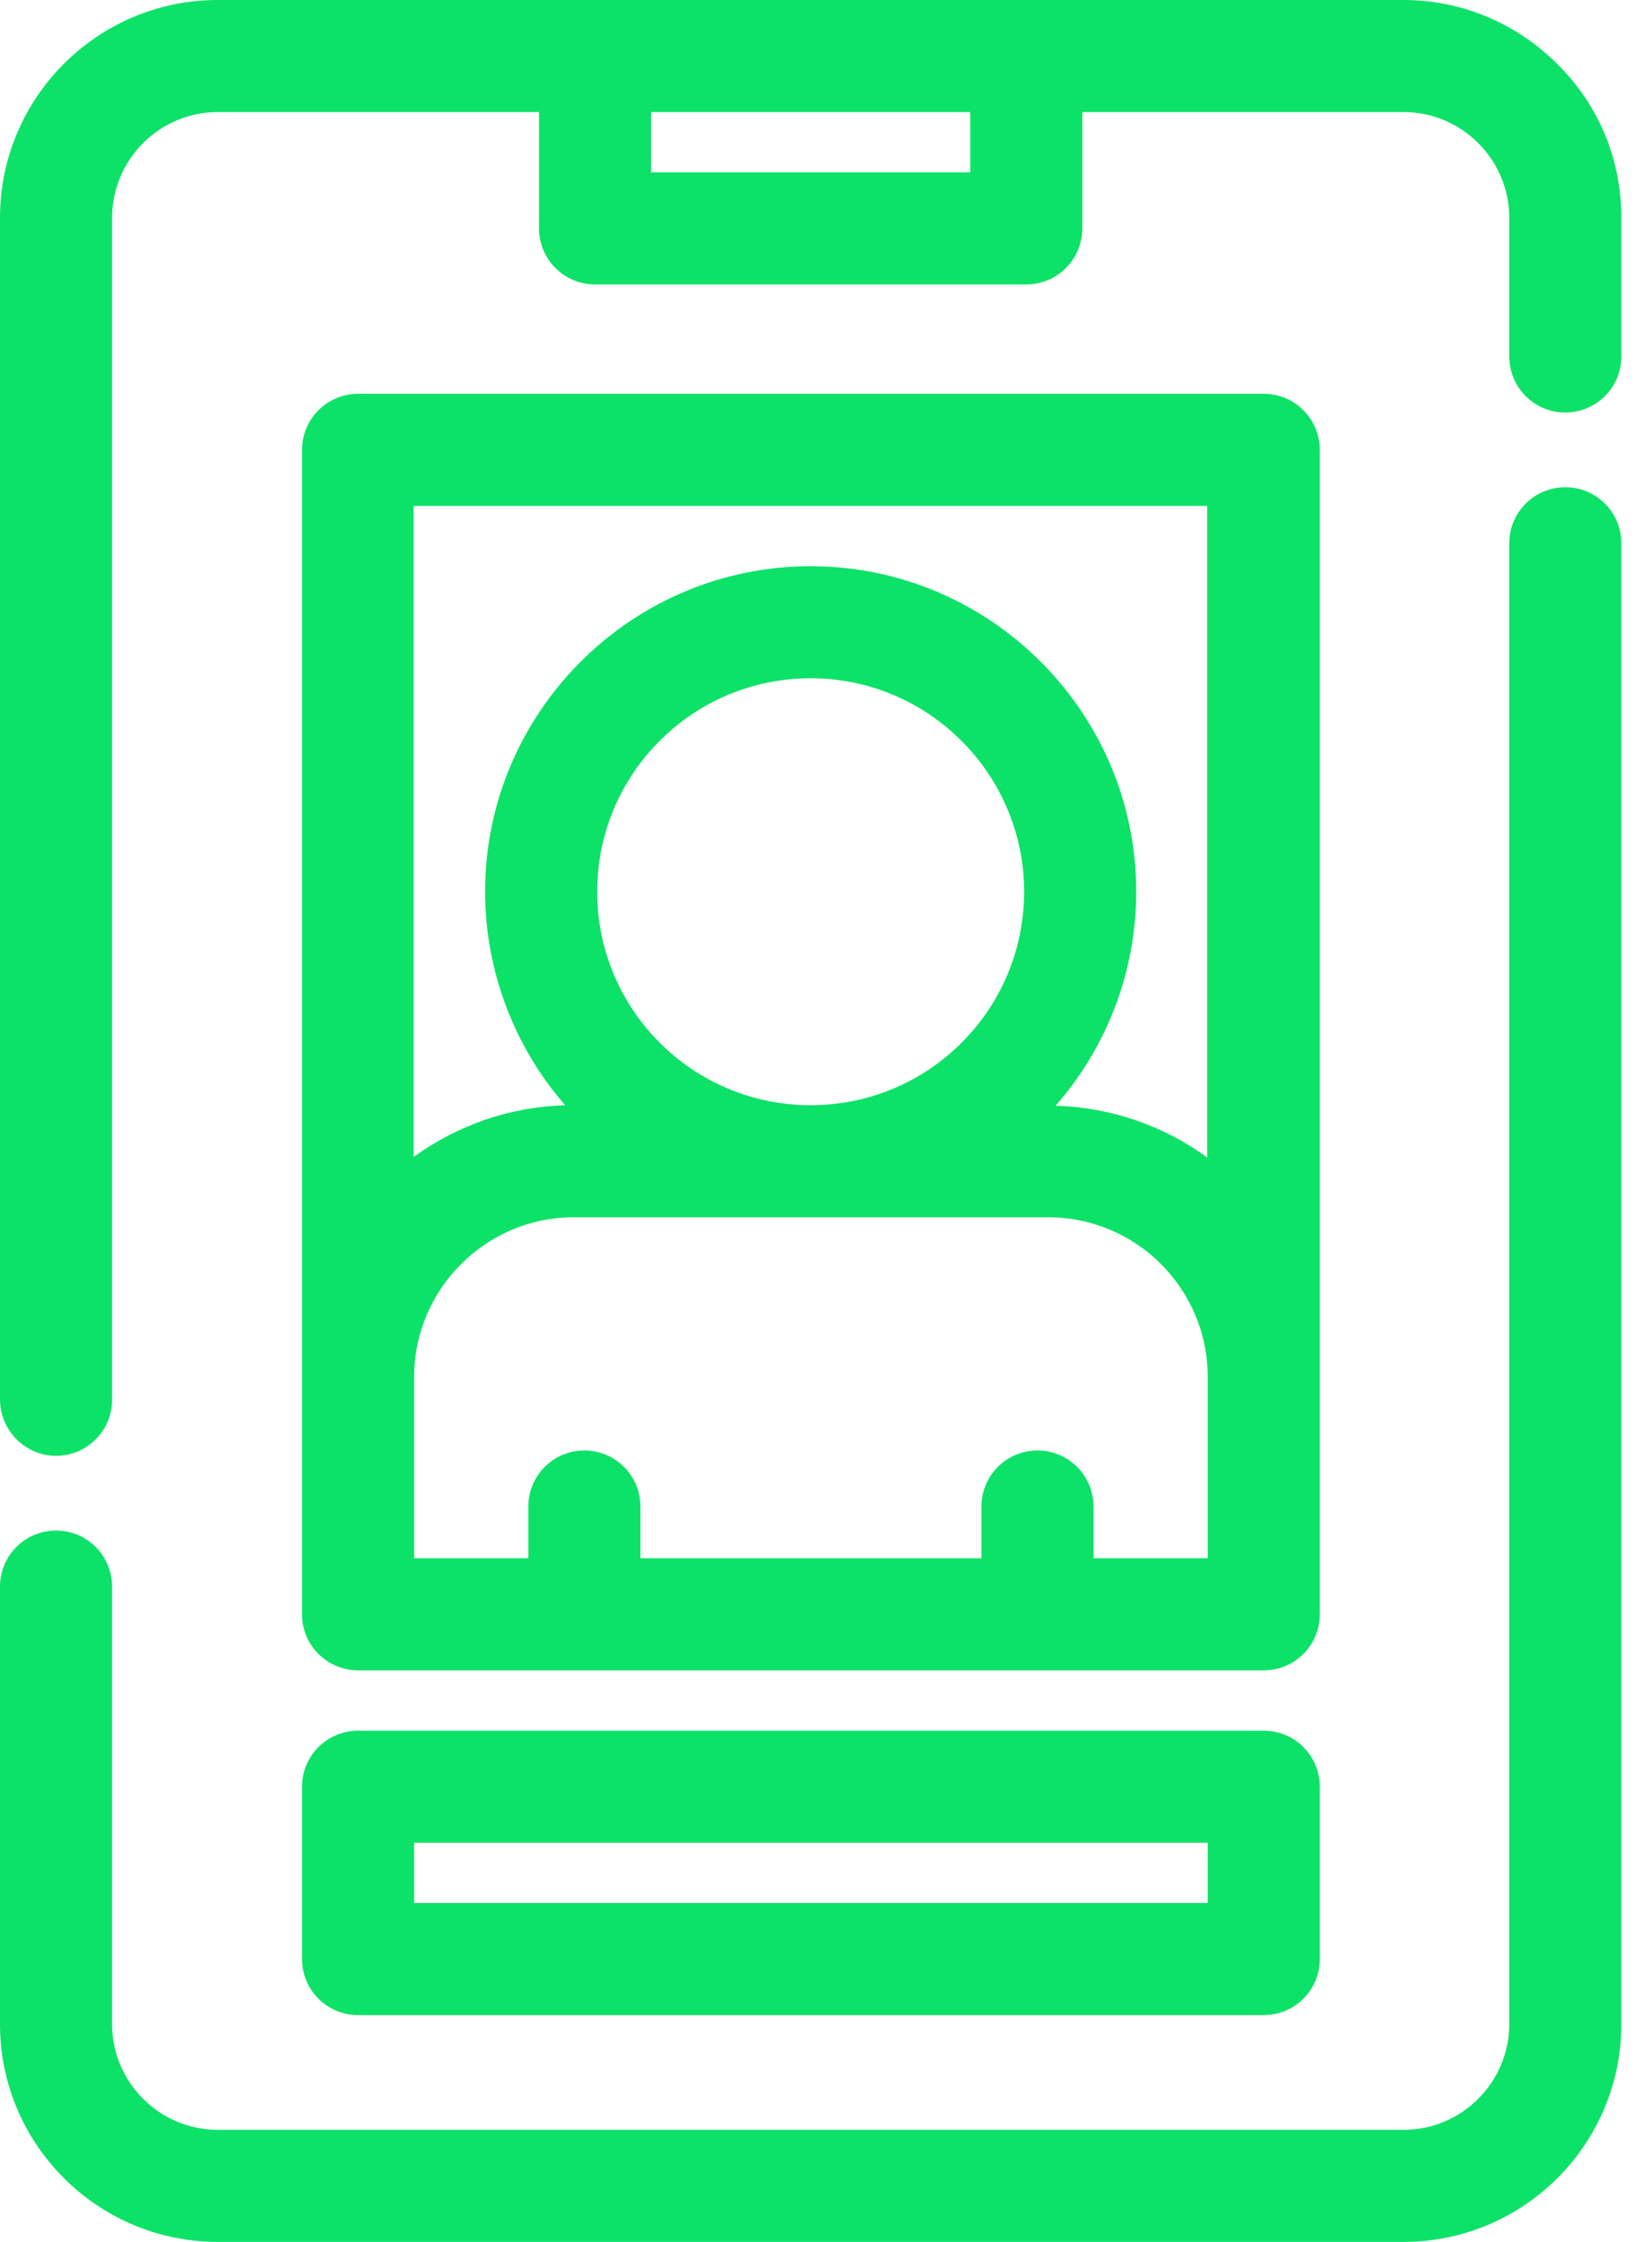
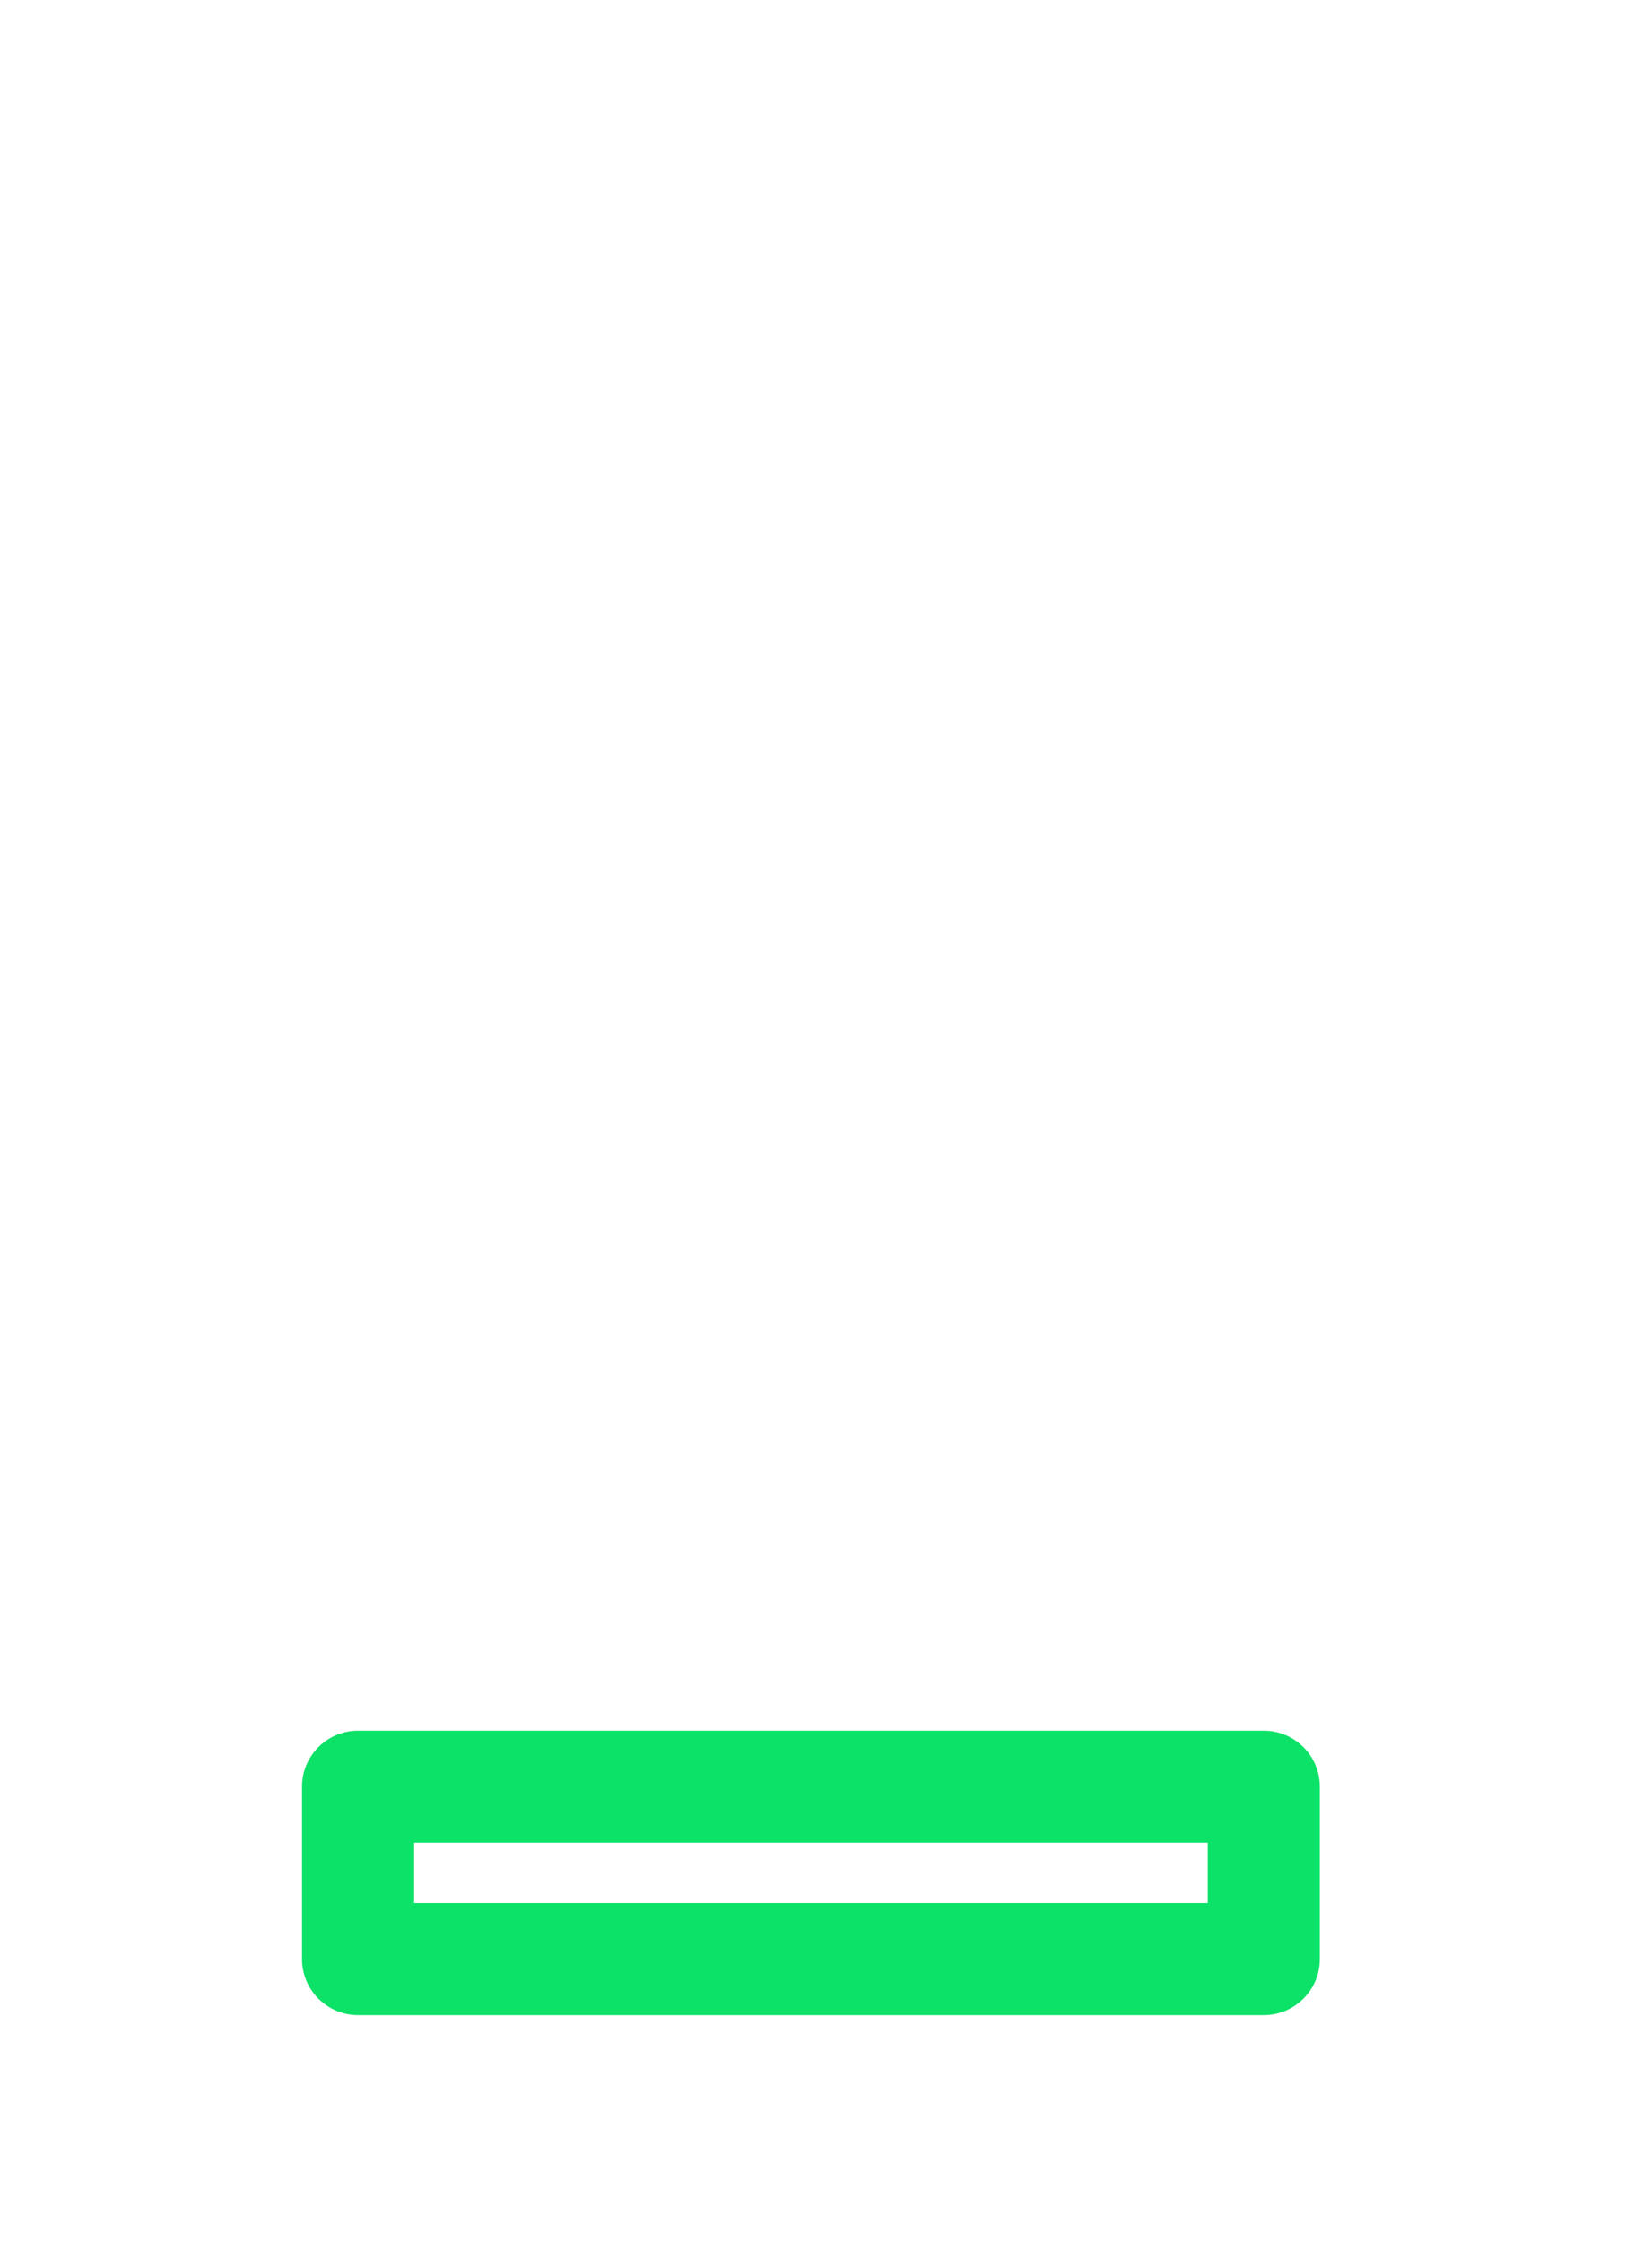
<svg xmlns="http://www.w3.org/2000/svg" width="42" height="57" viewBox="0 0 42 57" fill="none">
-   <path d="M1.425 37.014C2.212 37.014 2.849 36.376 2.849 35.589V5.536C2.849 4.057 4.057 2.849 5.536 2.849H13.704V5.807C13.704 6.594 14.342 7.232 15.129 7.232H26.092C26.879 7.232 27.516 6.594 27.516 5.807V2.849H35.684C37.163 2.849 38.371 4.057 38.371 5.536V9.064C38.371 9.851 39.009 10.488 39.795 10.488C40.583 10.488 41.22 9.851 41.22 9.064V5.536C41.22 4.057 40.65 2.673 39.592 1.628C38.547 0.583 37.15 0 35.684 0H5.536C2.483 0 0 2.483 0 5.536V35.576C0 36.363 0.638 37.014 1.425 37.014ZM16.553 4.383V2.849H24.667V4.383H16.553Z" fill="#0CE267" />
-   <path d="M39.795 12.388C39.009 12.388 38.371 13.025 38.371 13.812V51.464C38.371 52.943 37.163 54.151 35.684 54.151H5.536C4.057 54.151 2.849 52.943 2.849 51.464V40.338C2.849 39.551 2.212 38.914 1.425 38.914C0.638 38.914 0 39.551 0 40.338V51.464C0 54.517 2.483 57 5.536 57H35.684C38.737 57 41.22 54.517 41.22 51.464V13.812C41.22 13.025 40.583 12.388 39.795 12.388Z" fill="#0CE267" />
-   <path d="M33.554 11.438C33.554 10.651 32.916 10.013 32.129 10.013H9.104C8.317 10.013 7.679 10.651 7.679 11.438V41.044C7.679 41.831 8.317 42.468 9.104 42.468H32.129C32.916 42.468 33.554 41.831 33.554 41.044V11.438ZM26.037 22.672C26.037 25.671 23.609 28.1 20.61 28.1C17.611 28.1 15.183 25.671 15.183 22.672C15.183 19.674 17.611 17.245 20.61 17.245C23.609 17.245 26.037 19.687 26.037 22.672ZM28.887 22.672C28.887 18.113 25.169 14.396 20.61 14.396C16.051 14.396 12.333 18.113 12.333 22.672C12.333 24.667 13.066 26.607 14.369 28.1C12.971 28.14 11.641 28.602 10.515 29.416V12.863H30.691V29.429C29.579 28.615 28.235 28.154 26.838 28.113C28.154 26.607 28.887 24.68 28.887 22.672ZM14.586 30.949H26.648C28.887 30.949 30.705 32.767 30.705 35.006V39.619H27.801V38.303C27.801 37.516 27.163 36.878 26.377 36.878C25.59 36.878 24.952 37.516 24.952 38.303V39.619H16.282V38.303C16.282 37.516 15.644 36.878 14.857 36.878C14.07 36.878 13.432 37.516 13.432 38.303V39.619H10.529V35.006C10.529 32.781 12.347 30.949 14.586 30.949Z" fill="#0CE267" />
  <path d="M32.129 44.002H9.104C8.317 44.002 7.679 44.639 7.679 45.426V49.809C7.679 50.596 8.317 51.234 9.104 51.234H32.129C32.916 51.234 33.554 50.596 33.554 49.809V45.426C33.554 44.639 32.916 44.002 32.129 44.002ZM10.529 48.384V46.851H30.705V48.384H10.529Z" fill="#0CE267" />
</svg>